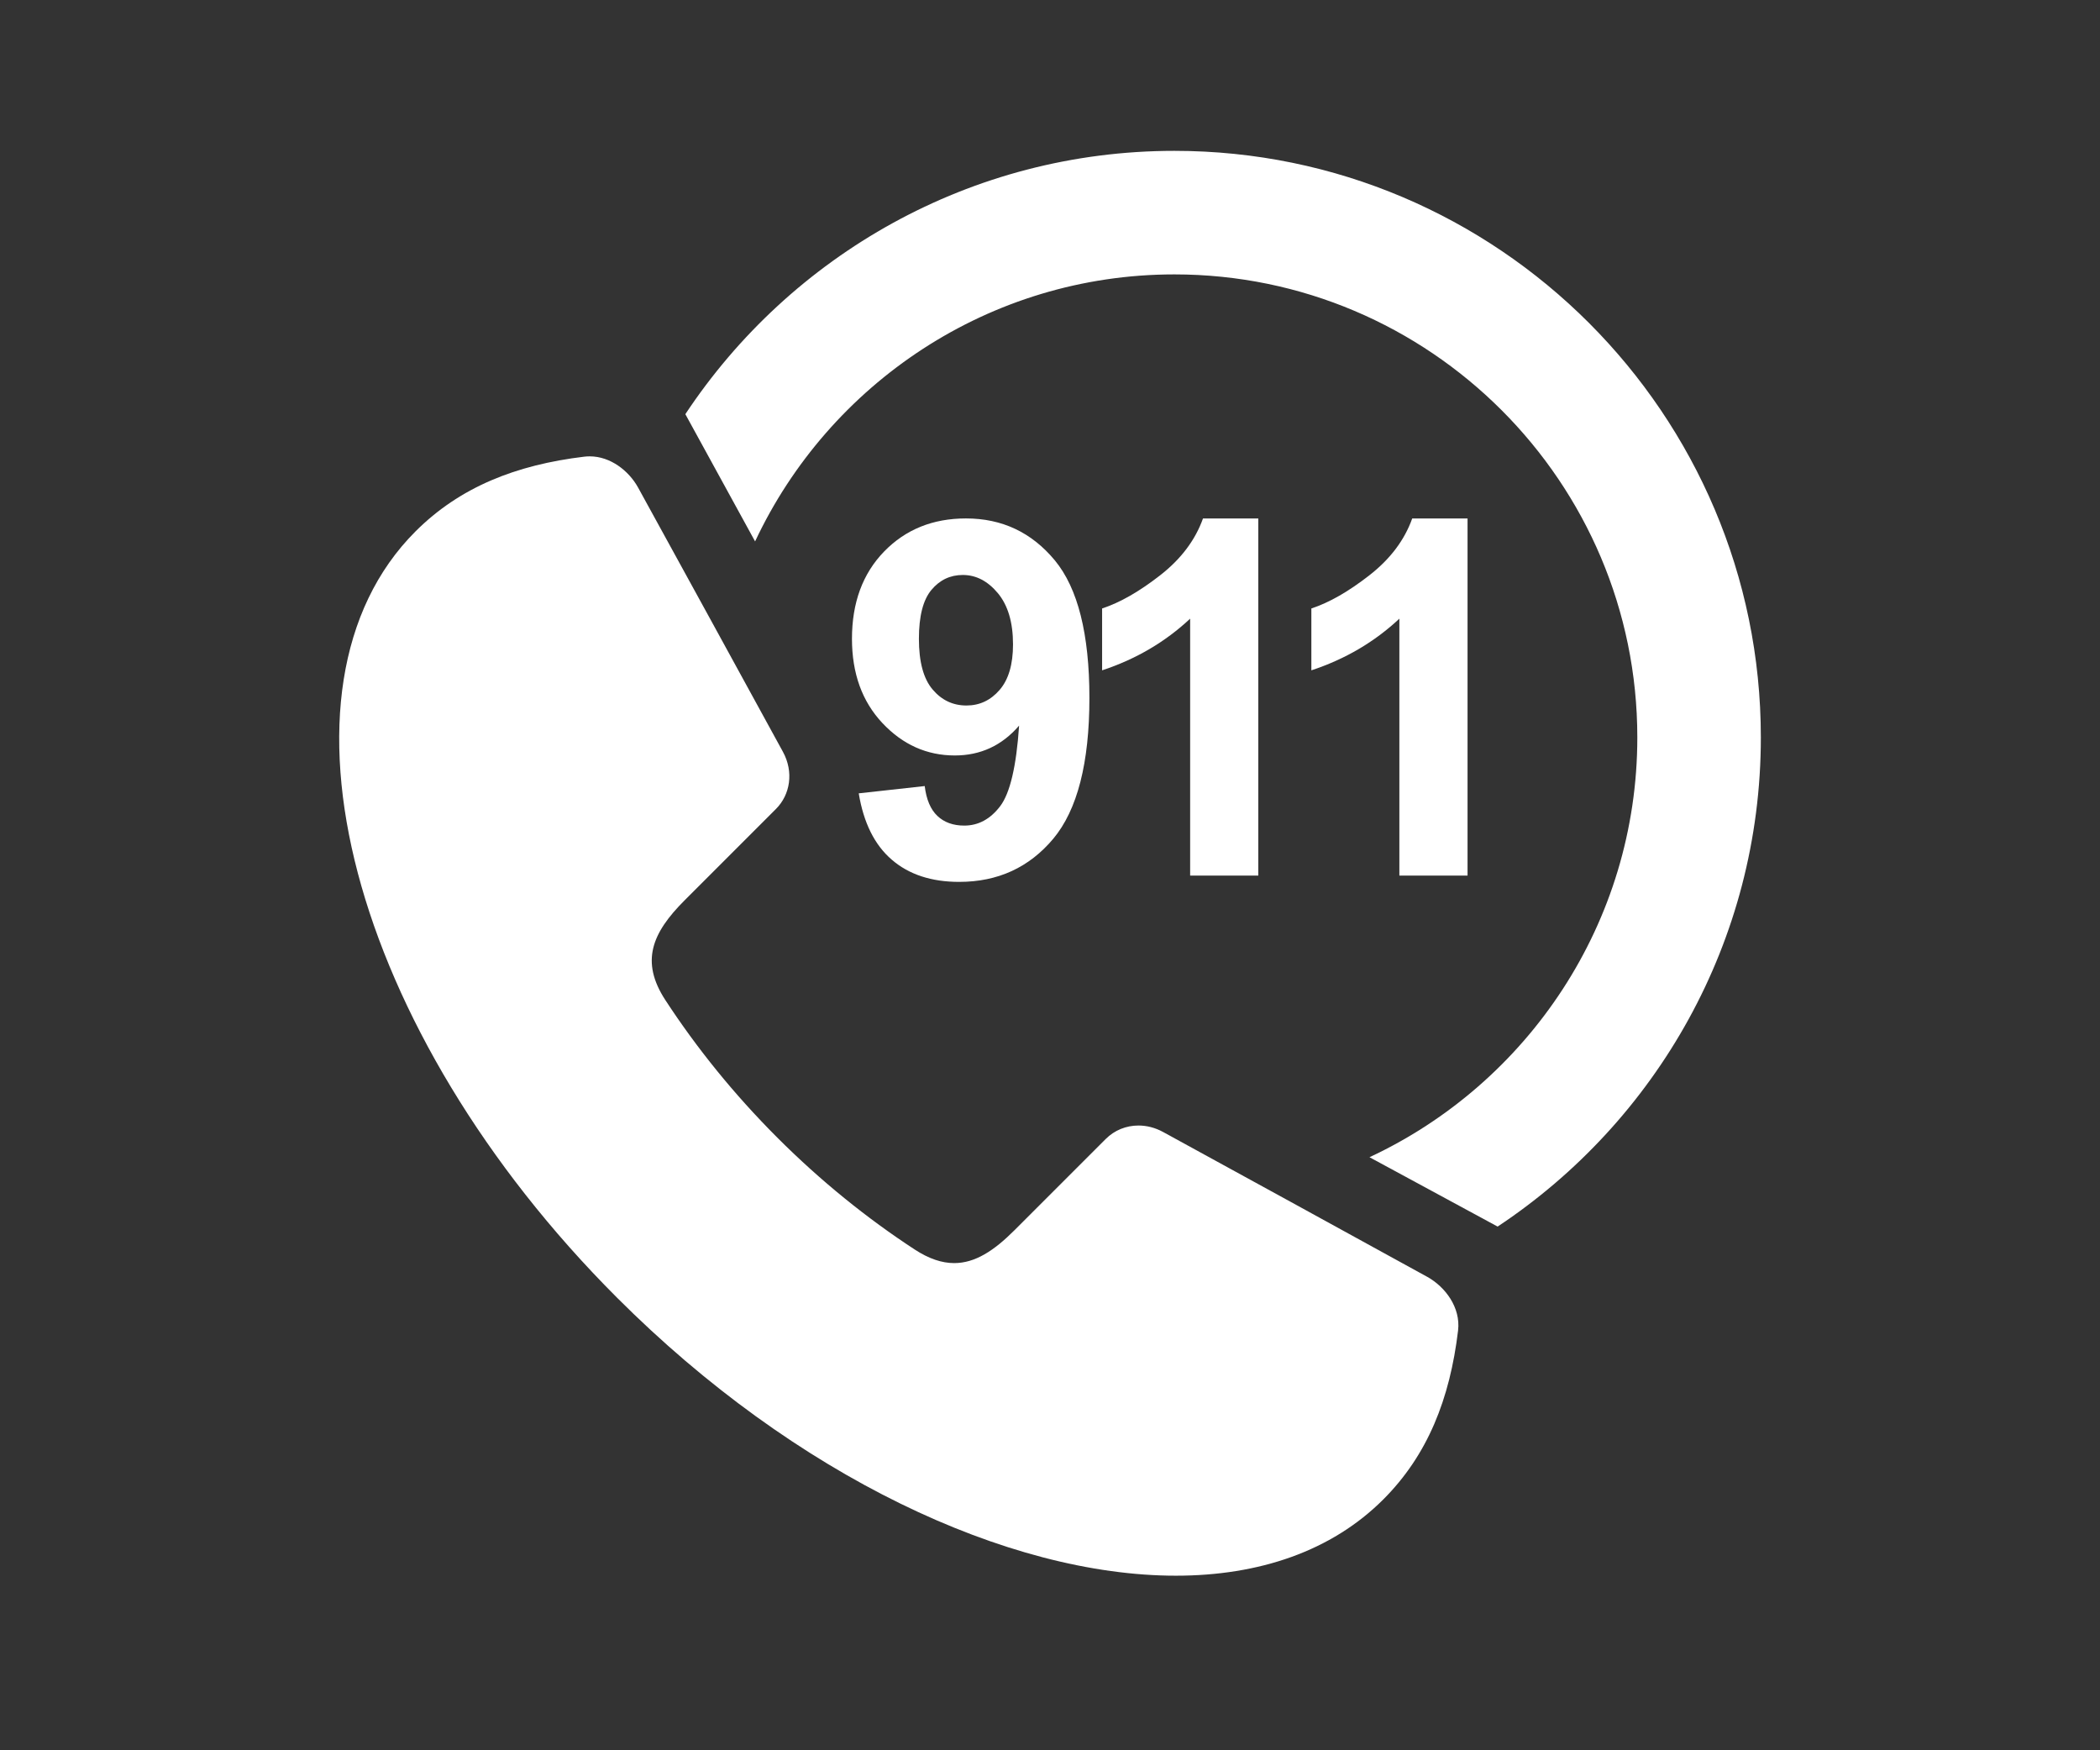
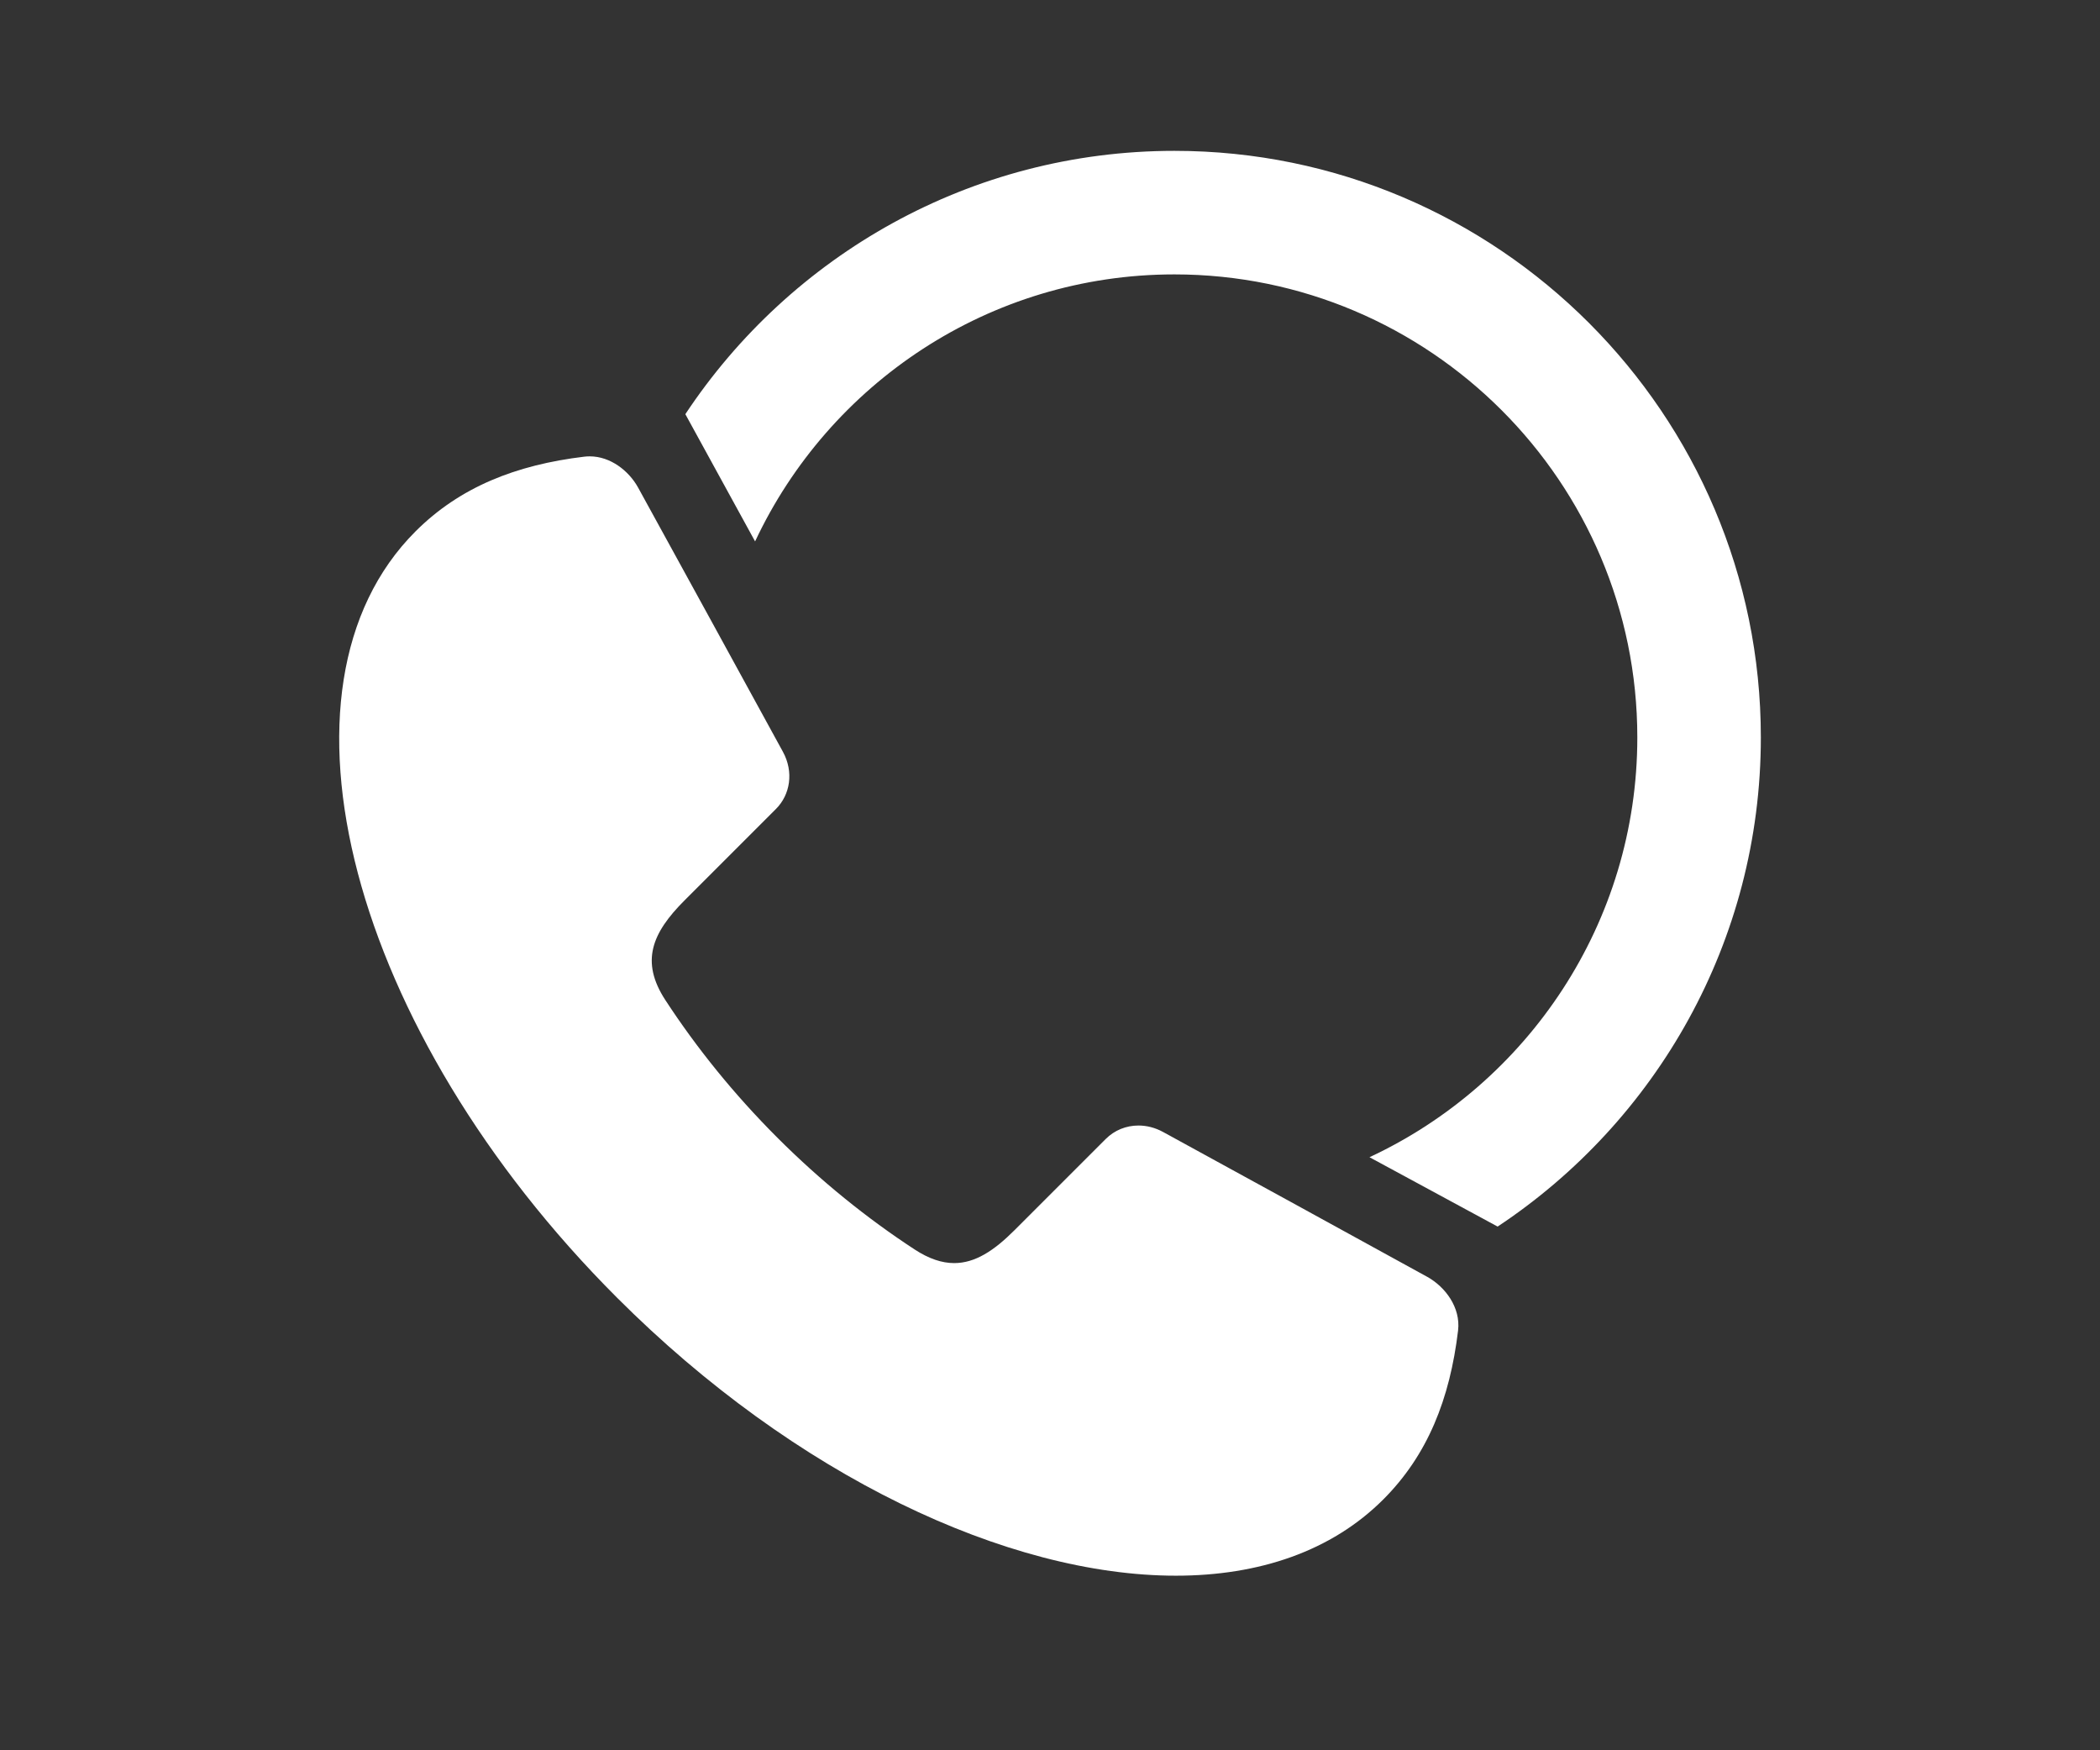
<svg xmlns="http://www.w3.org/2000/svg" version="1.1" id="Layer_1" x="0px" y="0px" width="90px" height="75px" viewBox="0 0 90 75" enable-background="new 0 0 90 75" xml:space="preserve">
  <rect x="0" y="0" width="90" height="75" fill="#333333" stroke="none" />
  <path fill="#FFFFFF" d="M50.332,6.464c-8.743,0-16.457,4.489-20.96,11.283c0.92,1.679,1.942,3.542,2.989,5.453  c3.168-6.753,10.032-11.442,17.971-11.442c10.939,0,19.839,8.9,19.839,19.84c0,7.954-4.706,14.83-11.479,17.989  c1.844,0.998,3.717,2.011,5.492,2.972c6.793-4.504,11.281-12.218,11.281-20.96C75.465,17.739,64.189,6.464,50.332,6.464z" />
  <path fill="#FFFFFF" d="M61.177,54.718c-0.756-0.423-10.468-5.741-11.334-6.214c-0.345-0.188-0.704-0.275-1.053-0.275  c-0.528,0-1.028,0.203-1.399,0.574c-0.615,0.614-3.916,3.915-3.916,3.915c-0.88,0.88-1.689,1.406-2.581,1.406  c-0.526,0-1.08-0.183-1.694-0.583c-2.051-1.34-4.034-2.941-5.889-4.796c-1.854-1.854-3.456-3.839-4.795-5.89  c-1.081-1.656-0.576-2.877,0.823-4.274c0,0,3.301-3.301,3.915-3.915c0.615-0.615,0.772-1.587,0.299-2.453  c-0.472-0.866-5.792-10.578-6.214-11.335c-0.389-0.697-1.17-1.323-2.066-1.323c-0.076,0-0.152,0.004-0.229,0.013  c-2.932,0.352-5.337,1.303-7.239,3.205c-6.681,6.682-2.784,21.413,8.642,32.836c7.636,7.637,16.748,11.91,23.948,11.91  c3.571,0,6.674-1.053,8.89-3.269c1.901-1.901,2.854-4.308,3.204-7.239C62.605,56.021,61.934,55.141,61.177,54.718z" />
  <g>
-     <path fill="#FFFFFF" d="M36.803,33.995l2.828-0.312c0.069,0.575,0.25,1.001,0.541,1.278c0.292,0.277,0.676,0.416,1.154,0.416   c0.603,0,1.116-0.277,1.539-0.832c0.422-0.555,0.693-1.705,0.811-3.452c-0.734,0.853-1.653,1.279-2.755,1.279   c-1.199,0-2.233-0.463-3.103-1.388c-0.87-0.925-1.305-2.129-1.305-3.613c0-1.545,0.459-2.792,1.377-3.737   c0.918-0.946,2.088-1.419,3.509-1.419c1.545,0,2.813,0.598,3.805,1.793c0.991,1.196,1.485,3.162,1.485,5.9   c0,2.786-0.517,4.796-1.547,6.03c-1.033,1.233-2.377,1.851-4.034,1.851c-1.192,0-2.156-0.317-2.89-0.952   C37.482,36.205,37.011,35.257,36.803,33.995z M43.415,27.612c0-0.943-0.217-1.674-0.649-2.194c-0.434-0.52-0.934-0.78-1.502-0.78   c-0.541,0-0.989,0.213-1.346,0.64c-0.357,0.427-0.536,1.125-0.536,2.095c0,0.984,0.194,1.707,0.583,2.167   c0.388,0.461,0.873,0.691,1.455,0.691c0.562,0,1.035-0.222,1.419-0.666C43.223,29.123,43.415,28.472,43.415,27.612z" />
-     <path fill="#FFFFFF" d="M53.927,37.52h-2.921V26.51c-1.066,0.998-2.324,1.736-3.773,2.214v-2.651   c0.763-0.25,1.591-0.723,2.484-1.419c0.895-0.696,1.508-1.509,1.84-2.438h2.37V37.52z" />
-     <path fill="#FFFFFF" d="M62.895,37.52h-2.922V26.51c-1.066,0.998-2.324,1.736-3.772,2.214v-2.651   c0.762-0.25,1.59-0.723,2.483-1.419c0.895-0.696,1.508-1.509,1.84-2.438h2.371V37.52z" />
-   </g>
+     </g>
</svg>